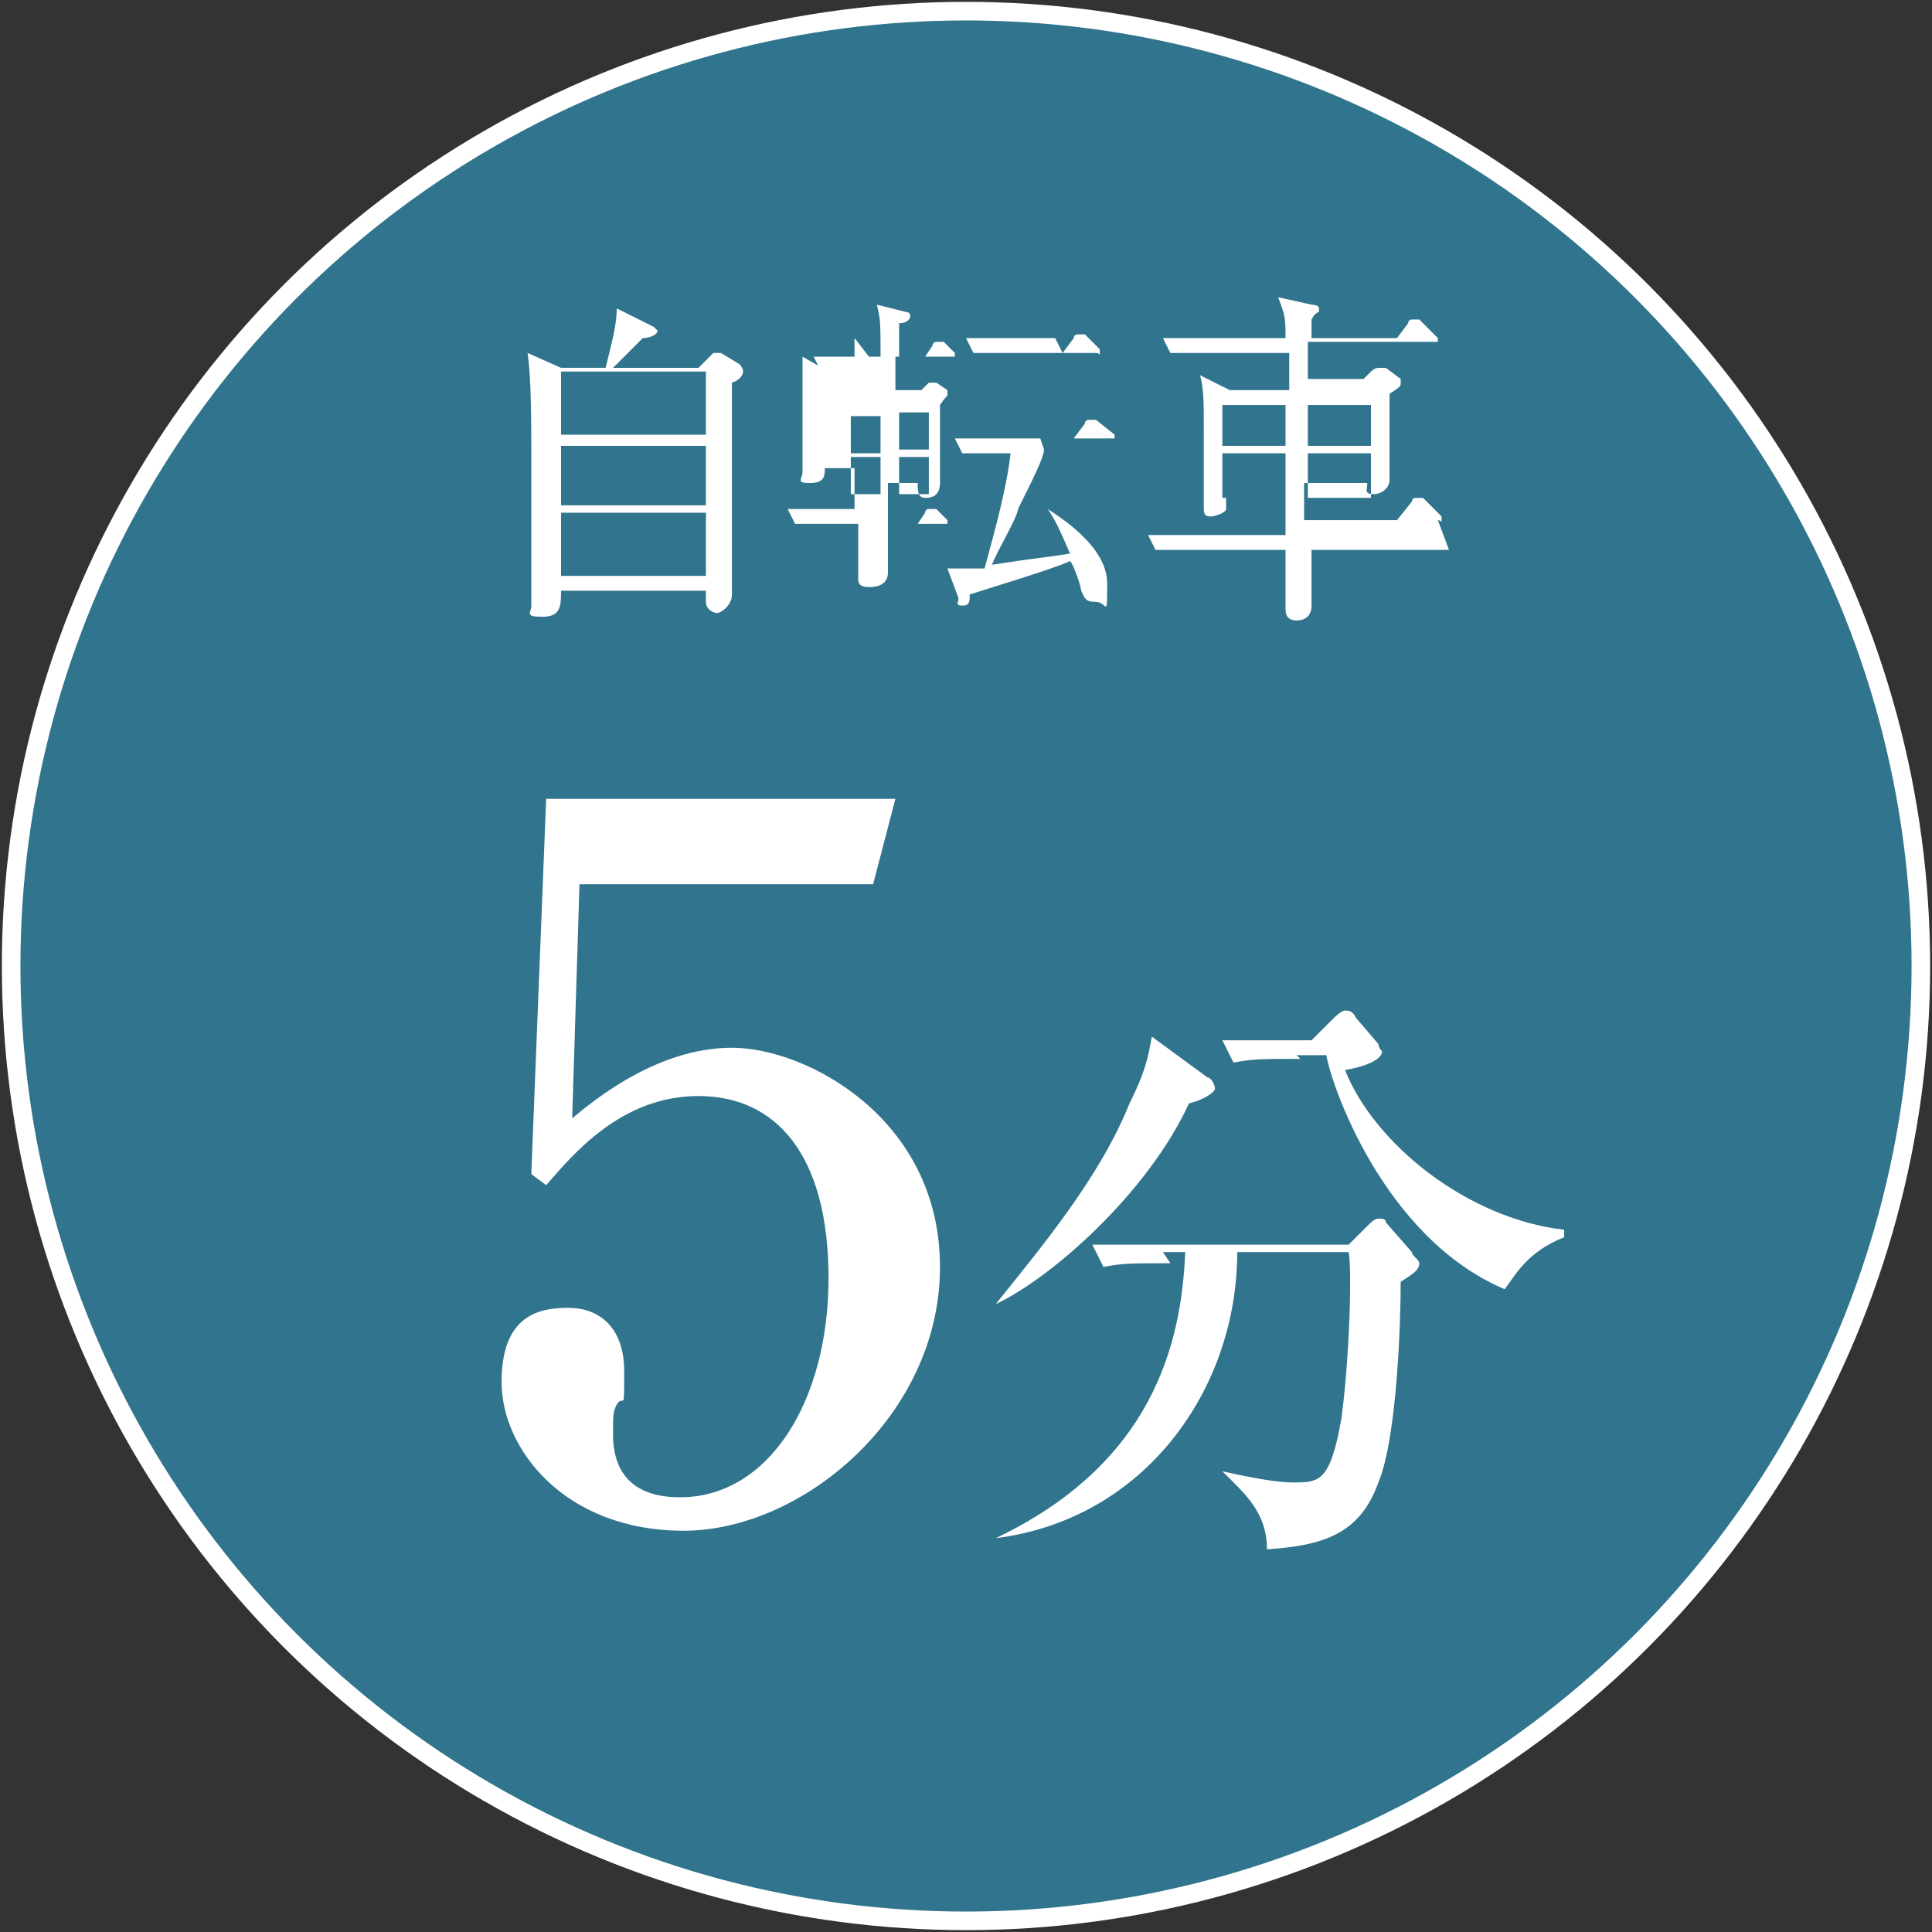
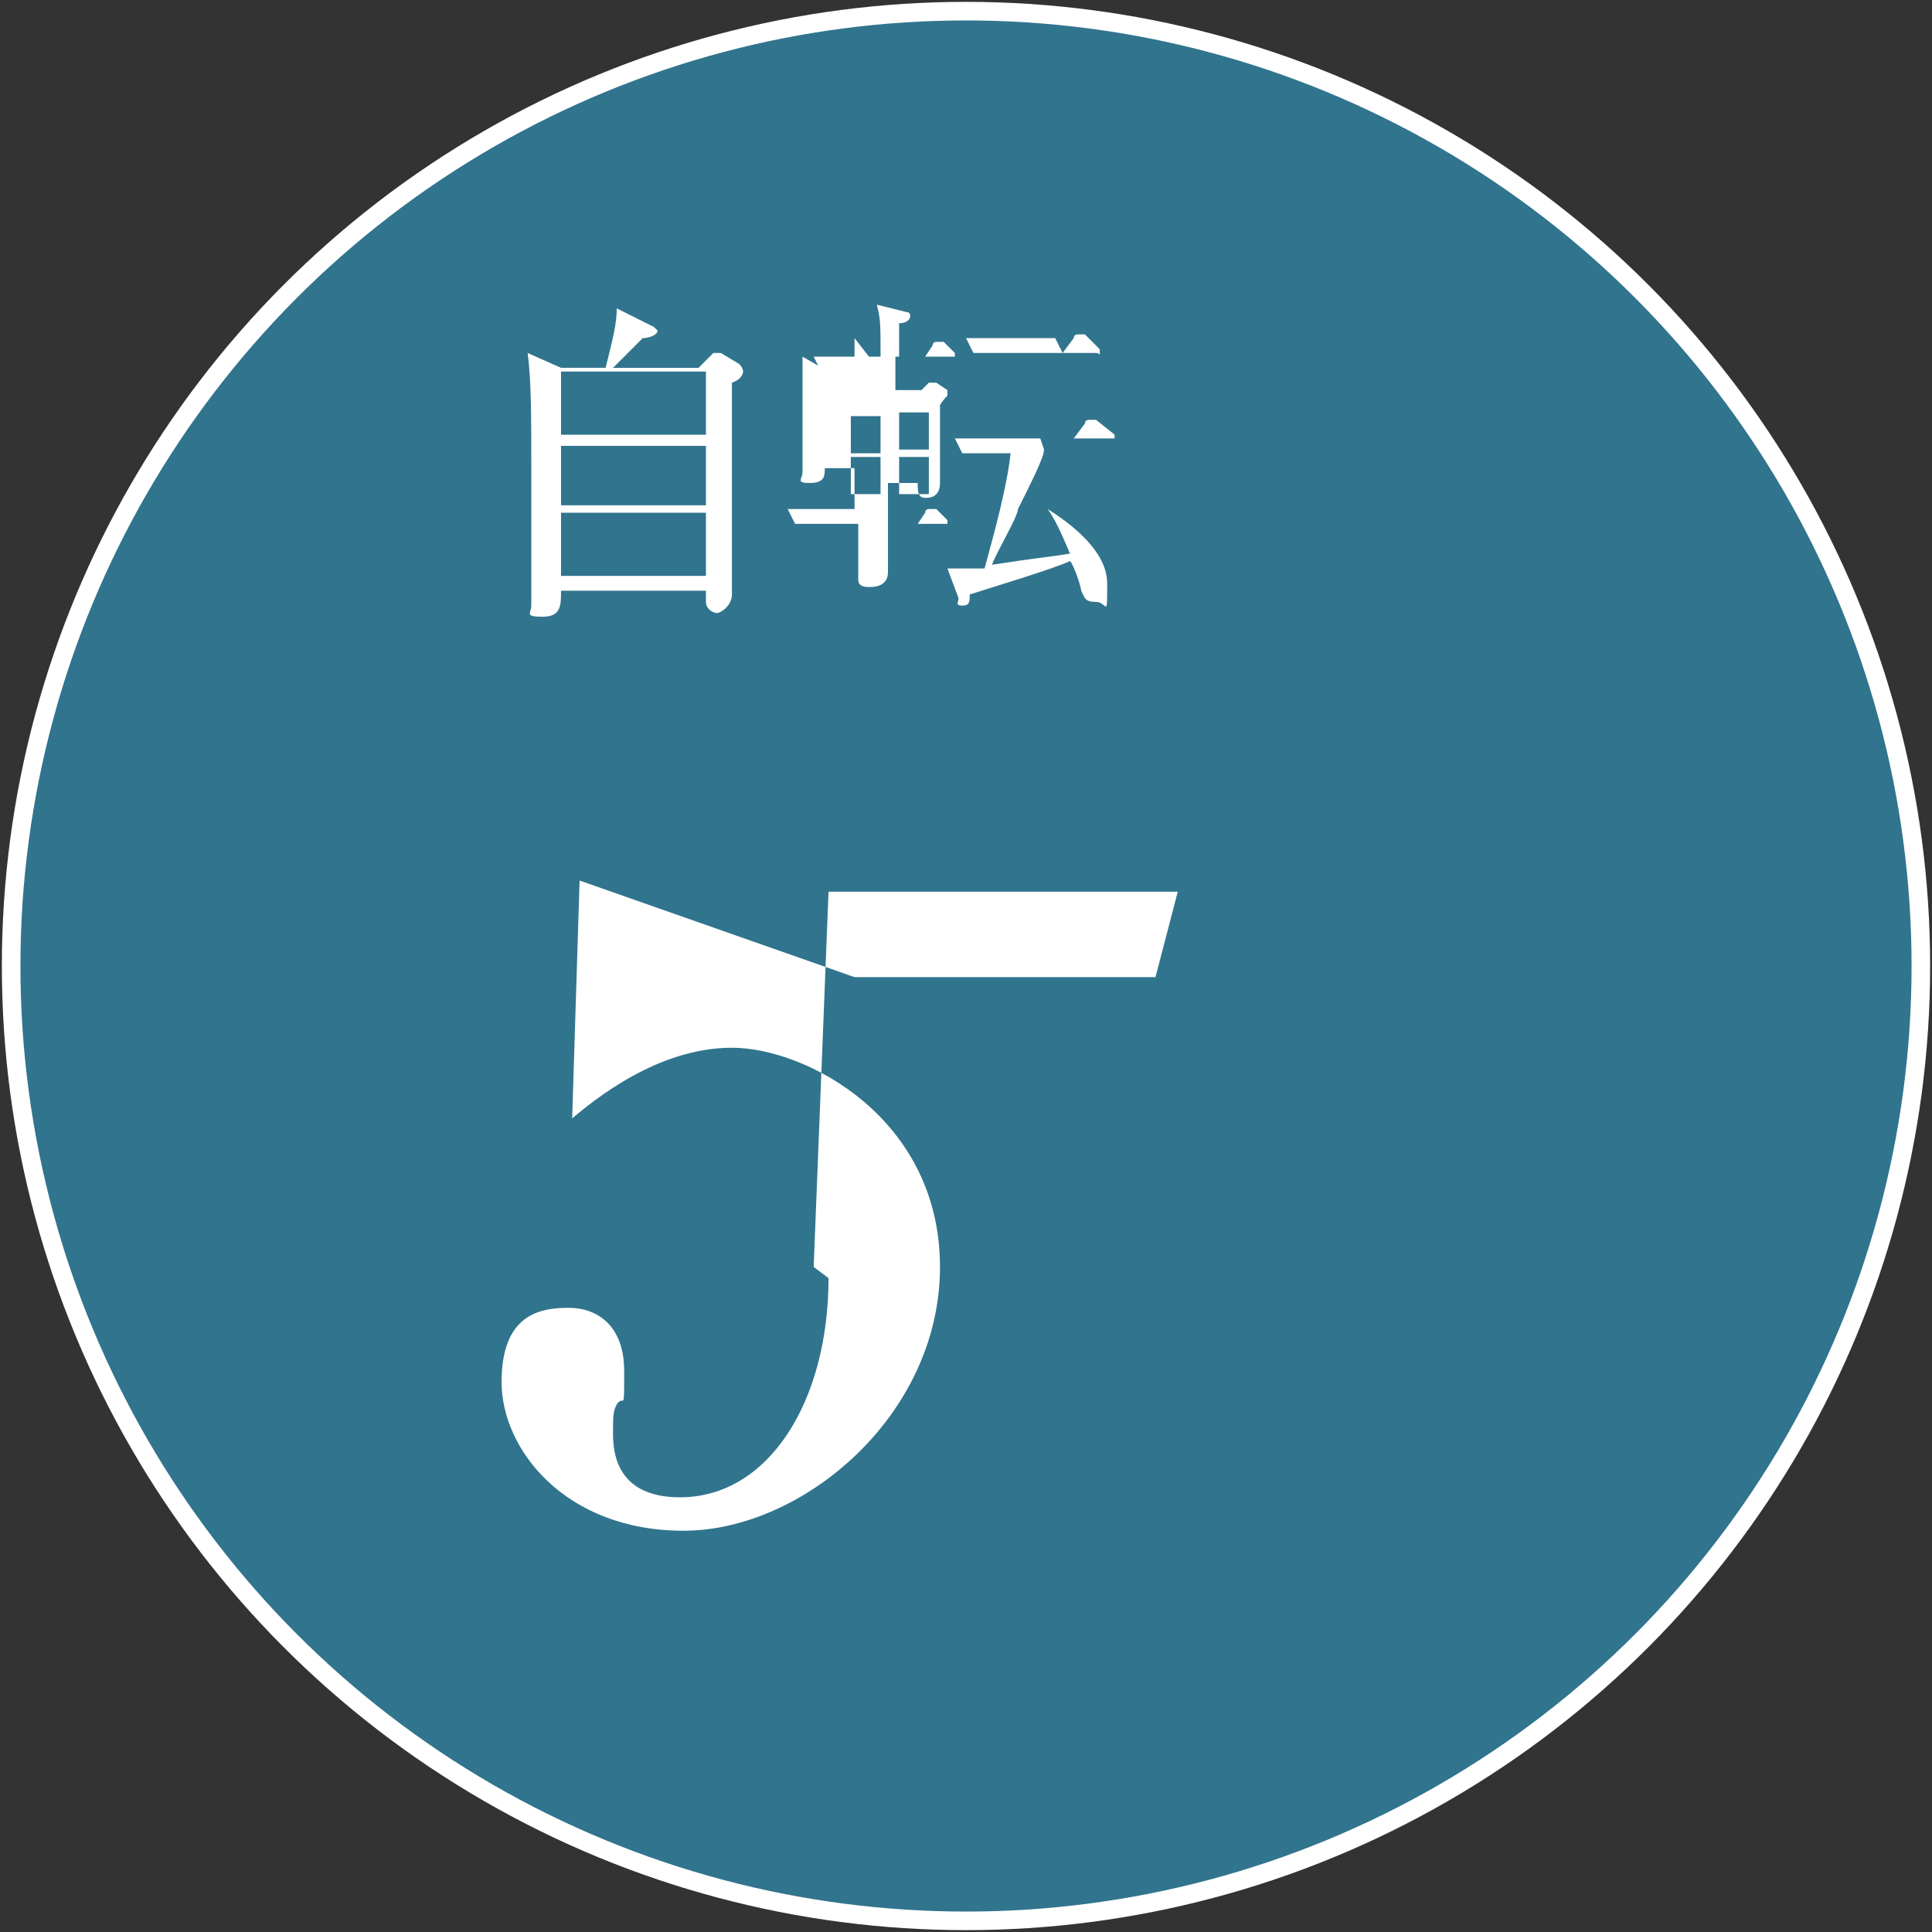
<svg xmlns="http://www.w3.org/2000/svg" version="1.1" viewBox="0 0 52 52">
  <rect x="0" y="0" width="52" height="52" fill="#333333" stroke="none" />
  <defs>
    <style>
      .cls-1 {
        fill: #fff;
      }

      .cls-2 {
        fill: #31748d;
        stroke: #fff;
        stroke-miterlimit: 10;
        stroke-width: .5px;
      }
    </style>
  </defs>
  <g>
    <g id="_レイヤー_2" data-name="レイヤー_2">
      <g>
        <circle class="cls-2" cx="26" cy="26" r="25.7" />
        <g>
          <path class="cls-1" d="M18.9,9.8l.3-.3s0,0,.1,0,0,0,.1,0l.5.3c0,0,.1.1.1.2,0,0,0,.2-.3.3,0,.5,0,.7,0,1.4s0,2.1,0,2.9c0,.2,0,1.1,0,1.4,0,.3-.3.5-.4.5s-.3-.1-.3-.3,0-.3,0-.3h-3.9c0,.4,0,.7-.5.7s-.3-.1-.3-.3,0-.3,0-.4c0-1.4,0-2.2,0-3.4s0-2.3-.1-3l.9.4h1.2c.2-.8.3-1.2.3-1.6l1,.5c0,0,.1.1.1.1,0,.1-.2.2-.4.2-.3.3-.6.6-.8.8h2.3ZM15.1,10v1.7h3.9v-1.7h-3.9ZM15.1,12v1.6h3.9v-1.6h-3.9ZM15.1,13.8v1.7h3.9v-1.7h-3.9Z" />
          <path class="cls-1" d="M23.7,10h-.5c0,0-.6,0-1.1,0l-.2-.4c.6,0,1.2,0,1.4,0h.4c0-.9,0-1-.1-1.4l.8.2c0,0,.1,0,.1.1s-.1.2-.3.2c0,0,0,.6,0,.9h.7l.2-.3c0,0,0-.1.1-.1s0,0,.2,0l.3.3c0,0,0,.1,0,.1,0,0,0,0-.1,0h-1.5v.9s.7,0,.7,0l.2-.2s0,0,.1,0,0,0,.1,0l.3.2s0,0,0,.1,0,0-.2.3c0,.4,0,1.9,0,2.1,0,.4-.3.4-.4.4-.2,0-.2-.2-.2-.4h-.8v1.1h.8l.2-.3c0,0,0-.1.1-.1s0,0,.2,0l.3.3c0,0,0,0,0,.1,0,0,0,0-.1,0h-1.5c0,.2,0,.6,0,1.2,0,0,0,.1,0,.1,0,.4-.4.4-.5.4-.1,0-.3,0-.3-.2s0-1.4,0-1.5h-.6c-.2,0-.7,0-1.1,0l-.2-.4c.6,0,1.2,0,1.4,0h.4v-1.1s-.8,0-.8,0c0,.2,0,.4-.4.4s-.2-.1-.2-.3,0-.1,0-.2c0-.6,0-1.4,0-1.5,0-.5,0-.9,0-1.4l.7.4h.7v-.9ZM23.7,11.2h-.8v1h.8v-1ZM23.7,13.3c0-.3,0-.8,0-1h-.8v1h.8ZM24.2,12.1h.8v-1h-.8v1ZM25,13.3v-1h-.8c0,.3,0,.7,0,1h.8ZM28.1,12.1c0,.2-.3.8-.7,1.6,0,.2-.6,1.2-.7,1.5,1.3-.2,1.5-.2,2.1-.3-.3-.7-.4-.9-.6-1.2h0c.3.2,1.6,1,1.6,2s0,.5-.3.5-.3-.1-.4-.3c0-.1-.2-.7-.3-.8-.4.2-2.4.8-2.7.9,0,.2,0,.3-.2.3s-.1-.1-.1-.2l-.3-.8c.1,0,.3,0,.5,0s.3,0,.5,0c.3-1.1.6-2.2.7-3.1h-.2c-.3,0-.7,0-1.1,0l-.2-.4c.7,0,1.3,0,1.4,0h1.8l.3-.4c0,0,0-.1.1-.1s0,0,.2,0l.5.4s0,0,0,.1c0,0,0,0-.1,0h-1.9ZM28.6,9.5l.3-.4c0,0,0-.1.1-.1s.1,0,.2,0l.4.4s0,0,0,.1,0,0-.1,0h-2.2c-.2,0-.6,0-1.1,0l-.2-.4c.6,0,1.3,0,1.4,0h1Z" />
-           <path class="cls-1" d="M39,14.8h-3.7c0,.3,0,1.2,0,1.5s-.2.4-.4.4-.3-.1-.3-.3,0-.6,0-.7c0-.4,0-.5,0-.9h-2.4c-.2,0-.7,0-1.1,0l-.2-.4c.6,0,1.1,0,1.4,0h2.3v-1s-1.6,0-1.6,0c0,.2,0,.2,0,.3,0,.1-.3.2-.4.2s-.2,0-.2-.2,0-.5,0-.6c0-.4,0-.9,0-1.3,0-1.1,0-1.3-.1-1.7l.8.4h1.6c0-.1,0-.8,0-1h-2.1c-.2,0-.7,0-1.1,0l-.2-.4c.6,0,1.3,0,1.4,0h1.9c0-.5,0-.6-.2-1.1l.9.2c0,0,.2,0,.2.1s0,0,0,.1c0,0-.1,0-.2.2,0,0,0,.4,0,.5h2.3l.3-.4c0,0,0-.1.1-.1s.1,0,.2,0l.5.5s0,0,0,.1c0,0,0,0-.1,0h-3.4v1s1.5,0,1.5,0l.2-.2c0,0,.1-.1.2-.1s.1,0,.2,0l.4.3s0,0,0,.1,0,.1-.3.3c0,.2,0,.4,0,.6,0,.3,0,1.4,0,1.7s-.3.4-.4.4c-.3,0-.2-.1-.2-.3h-1.7v1h2.5l.4-.5c0,0,0-.1.1-.1s0,0,.2,0l.5.5s0,0,0,.1,0,0-.1,0ZM34.6,10.9h-1.7v1.1h1.7v-1.1ZM32.9,12.2v1.2h1.7v-1.2s-1.7,0-1.7,0ZM36.9,10.9h-1.7v1.1h1.7v-1.1ZM36.9,12.2h-1.7v1.2h1.7v-1.2Z" />
        </g>
        <g>
-           <path class="cls-1" d="M15.6,23.7l-.2,6.4c.6-.5,2.3-1.9,4.3-1.9s5.6,1.9,5.6,5.9-3.7,7.1-6.9,7.1-4.9-2.2-4.9-4,1-2,1.8-2,1.5.5,1.5,1.7,0,.6-.2.9c-.1.2-.1.3-.1.8s.1,1.7,1.8,1.7c2.4,0,4-2.6,4-5.9s-1.4-4.9-3.5-4.9-3.4,1.6-4.1,2.4l-.4-.3.4-10.1h9.4l-.6,2.3h-8.1Z" />
-           <path class="cls-1" d="M32.5,29c.1,0,.2.2.2.3s-.3.3-.7.4c-1.1,2.4-3.7,4.7-5.2,5.4h0c1.2-1.5,2.8-3.4,3.6-5.4.4-.8.5-1.2.6-1.8l1.5,1.1ZM31.5,34c-1,0-1.3,0-1.8.1l-.3-.6c1,0,2.1,0,2.3,0h4.6l.5-.5c.1-.1.2-.2.3-.2s.2,0,.2.1l.7.8c0,.1.2.2.2.3,0,.2-.2.3-.5.5,0,1.1-.1,4.2-.6,5.4-.5,1.4-1.5,1.7-3,1.8,0-1-.6-1.5-1.2-2.1h0c.9.2,1.5.3,1.9.3.7,0,1,0,1.3-1.7.2-1.4.3-3.9.2-4.5h-3c0,3.7-2.5,7.2-6.5,7.7h0c4.2-2,5-5.2,5.1-7.7h-.6ZM35,28.5c-1,0-1.3,0-1.8.1l-.3-.6c.9,0,2,0,2.4,0l.6-.6c0,0,.2-.2.3-.2s.2,0,.3.2l.6.7c0,.1.1.2.1.2,0,.2-.4.4-1,.5.8,2,3.3,4,5.9,4.3v.2c-1,.4-1.3,1-1.6,1.4-3.3-1.4-4.7-5.6-4.8-6.3h-.8Z" />
+           <path class="cls-1" d="M15.6,23.7l-.2,6.4c.6-.5,2.3-1.9,4.3-1.9s5.6,1.9,5.6,5.9-3.7,7.1-6.9,7.1-4.9-2.2-4.9-4,1-2,1.8-2,1.5.5,1.5,1.7,0,.6-.2.9c-.1.2-.1.3-.1.8s.1,1.7,1.8,1.7c2.4,0,4-2.6,4-5.9l-.4-.3.4-10.1h9.4l-.6,2.3h-8.1Z" />
        </g>
      </g>
    </g>
  </g>
</svg>